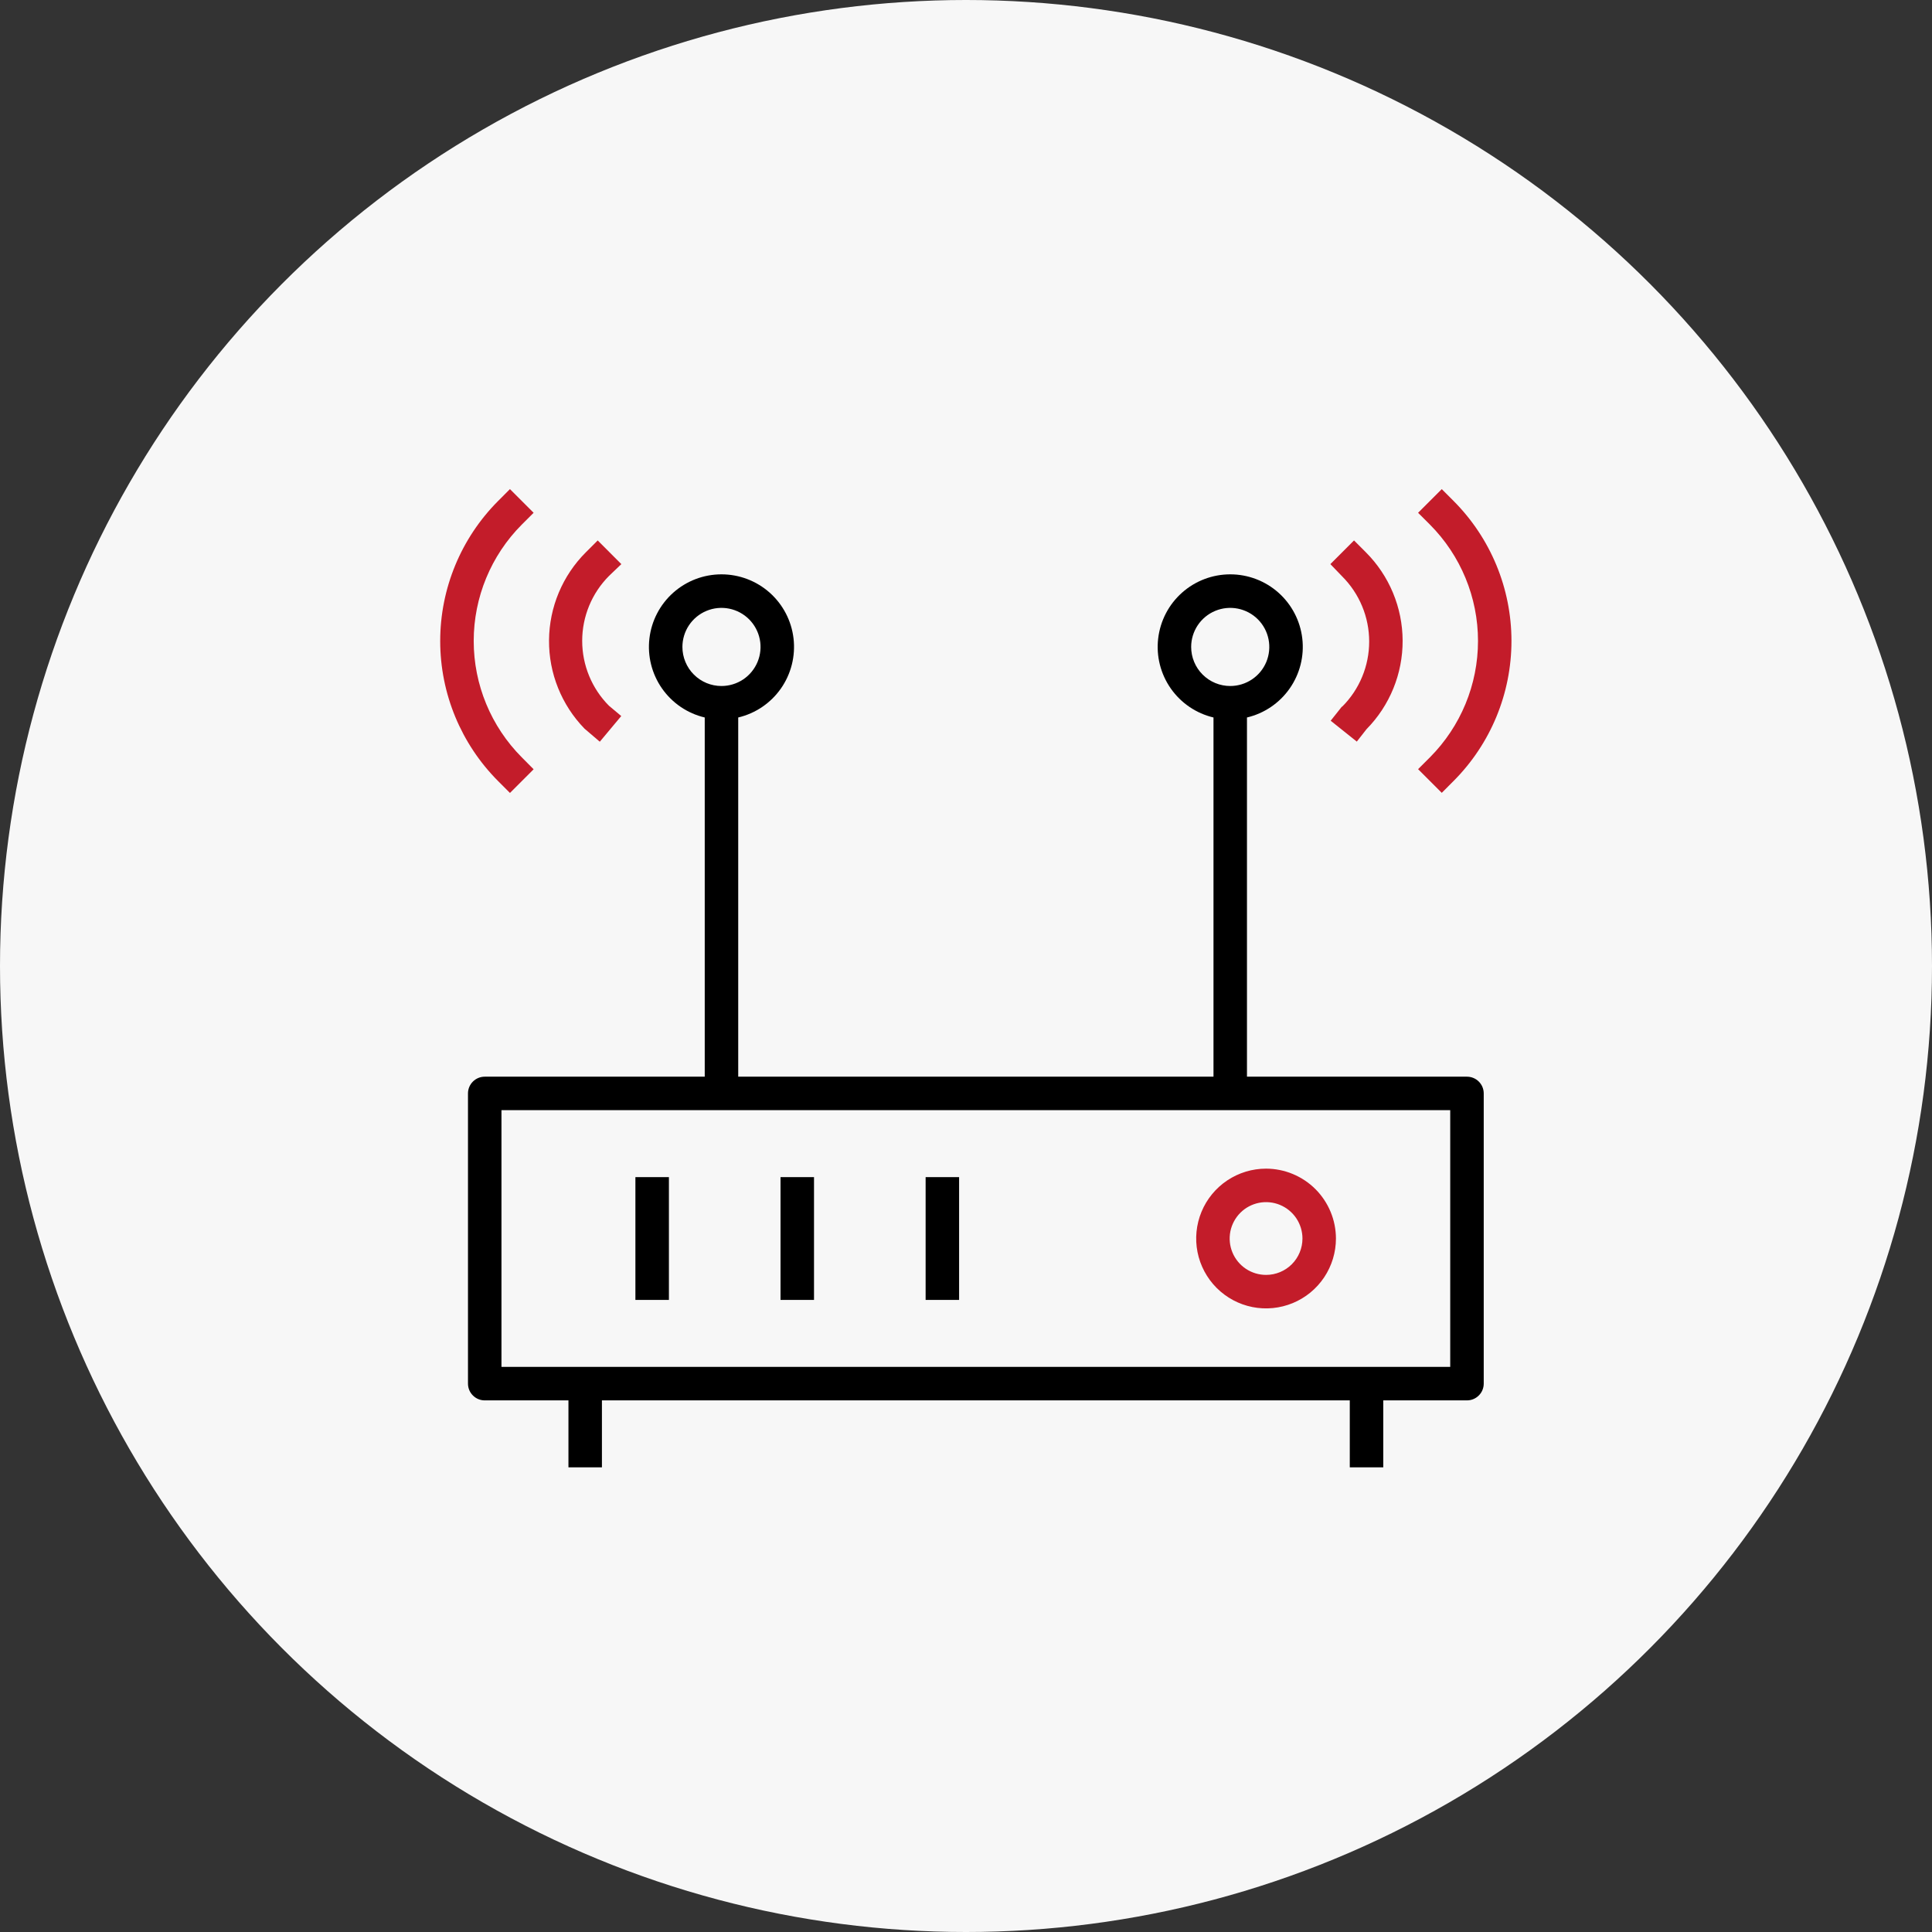
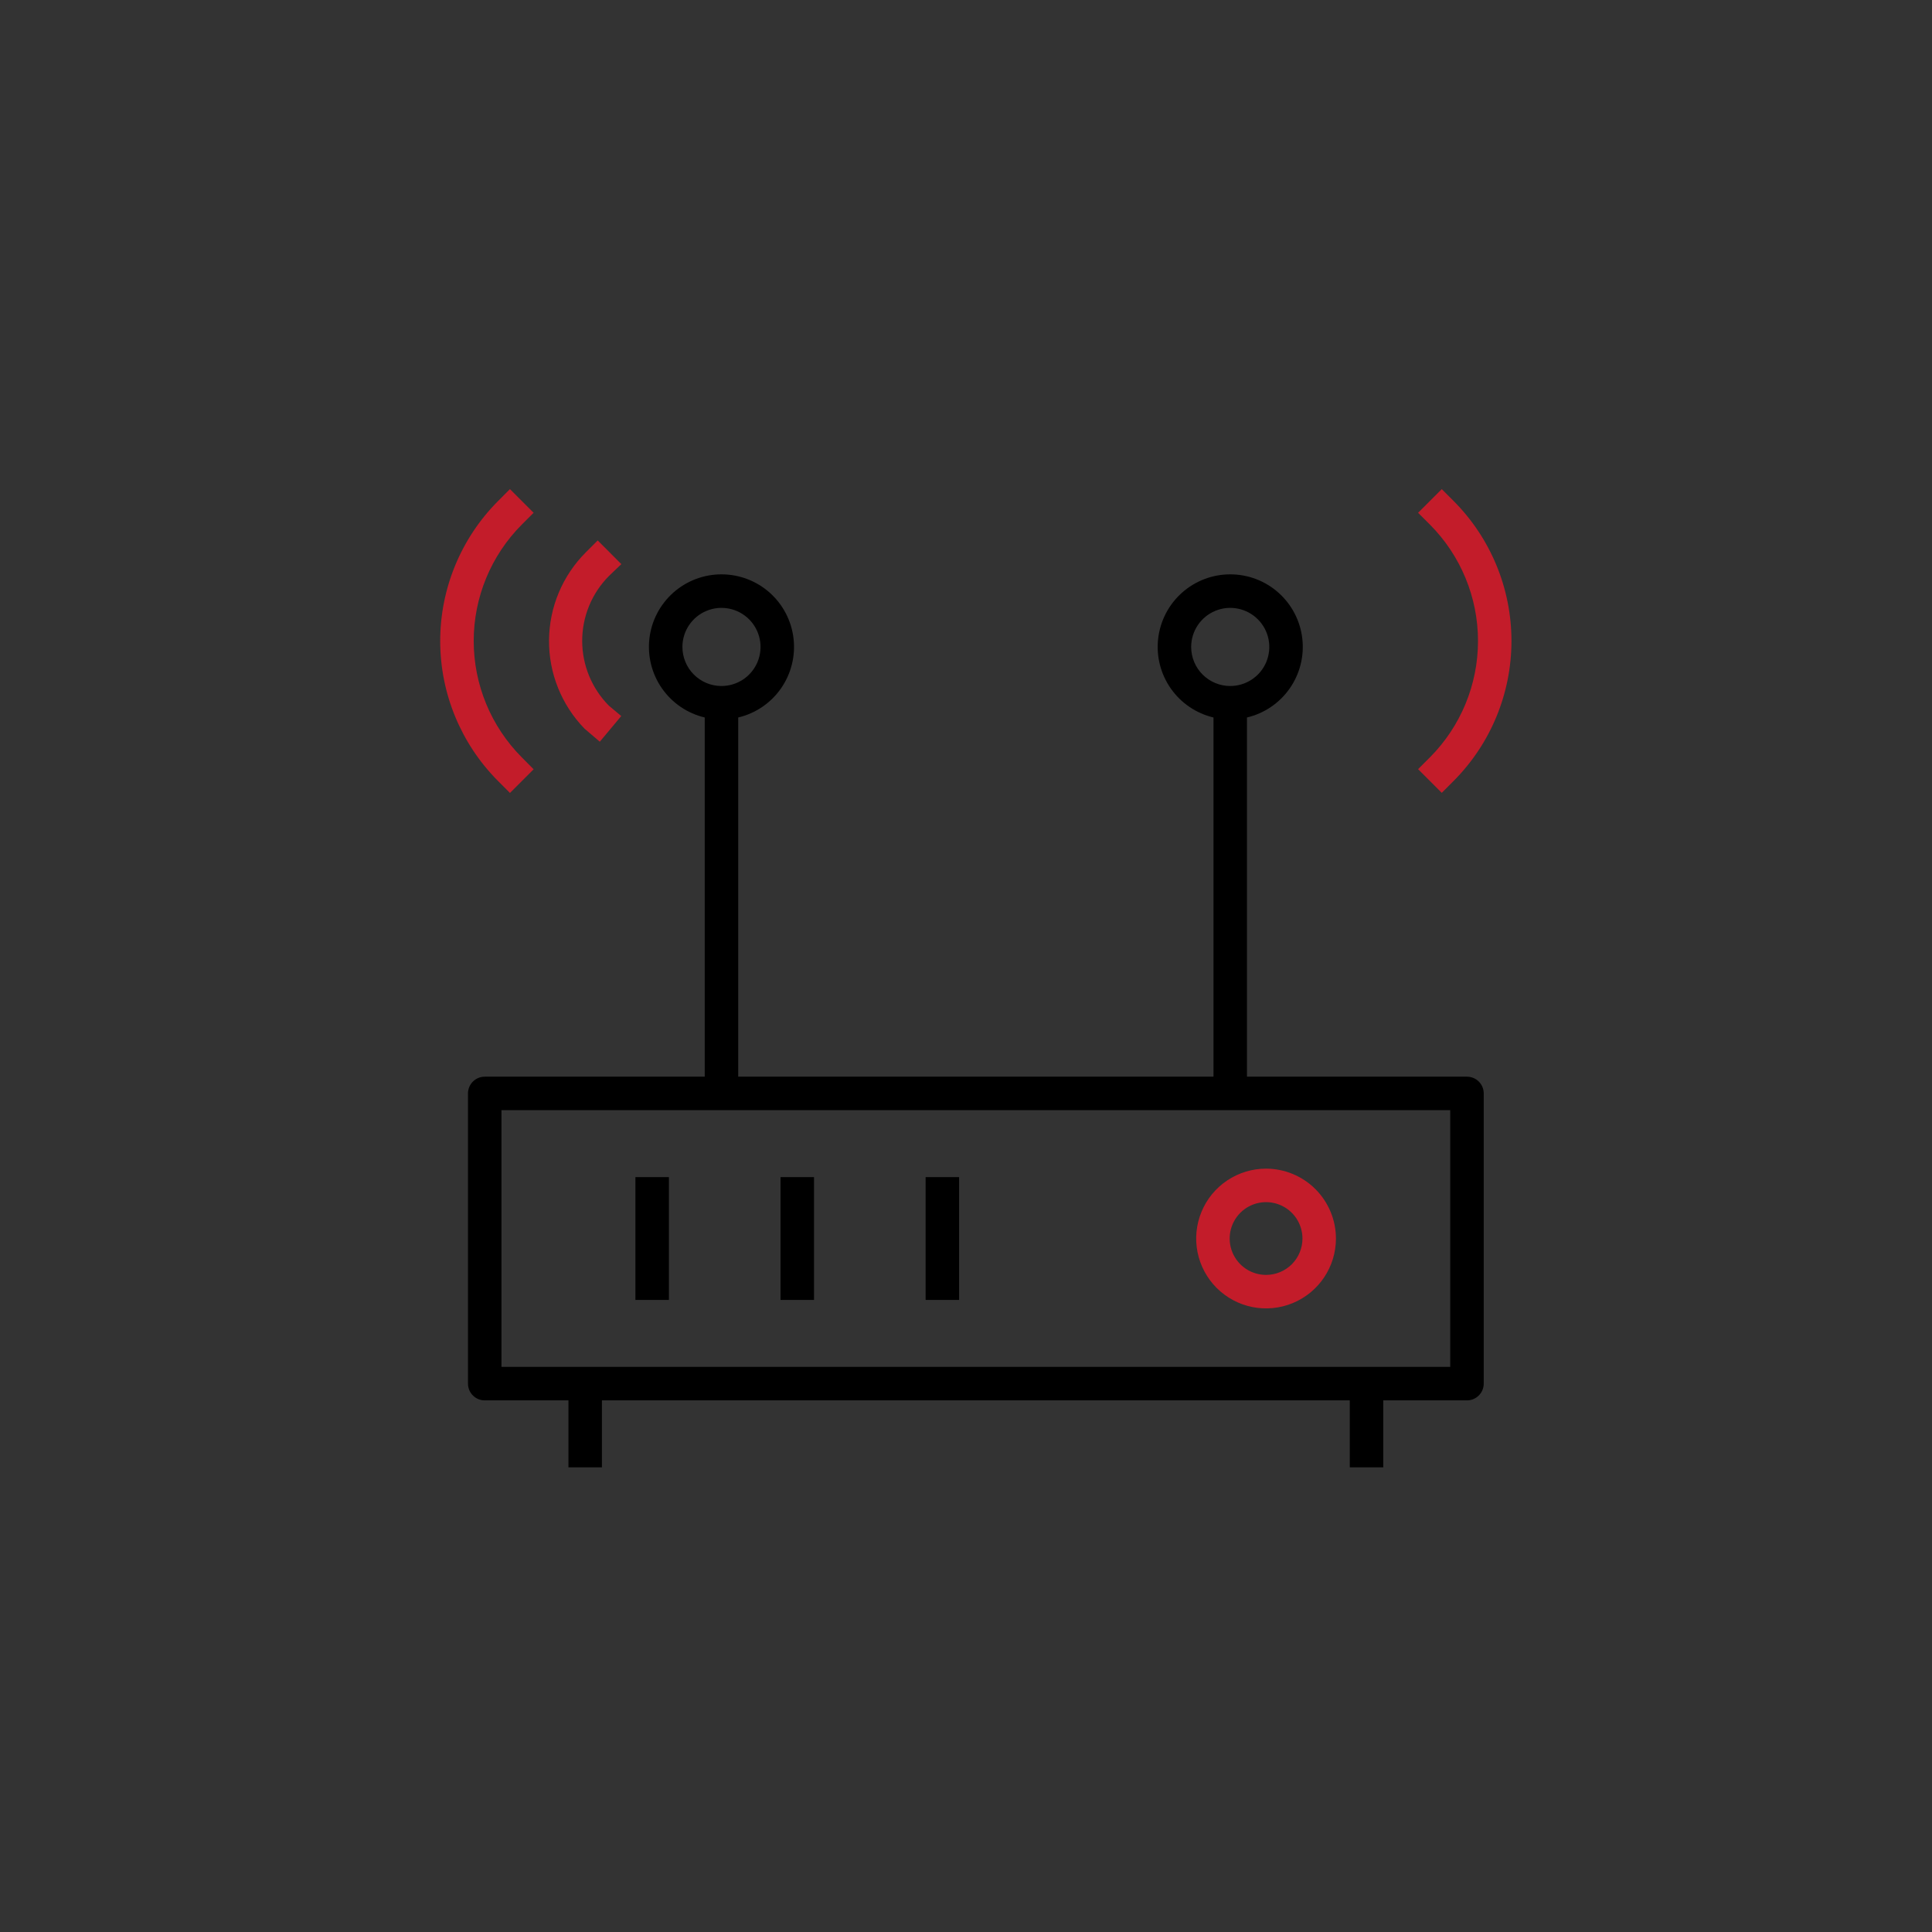
<svg xmlns="http://www.w3.org/2000/svg" width="79" height="79" viewBox="0 0 79 79" fill="none">
  <rect x="0" y="0" width="79" height="79" fill="#333333" stroke="none" />
-   <circle cx="39.5" cy="39.5" r="39.5" fill="#F7F7F7" />
  <path d="M59.985 57.262C60.167 57.262 60.341 57.19 60.469 57.061C60.598 56.933 60.67 56.759 60.67 56.577V44.71C60.67 44.529 60.598 44.355 60.469 44.226C60.341 44.098 60.167 44.026 59.985 44.026H50.989V29.338C51.697 29.171 52.318 28.749 52.735 28.153C53.152 27.557 53.336 26.829 53.251 26.107C53.167 25.385 52.82 24.719 52.277 24.235C51.734 23.752 51.032 23.485 50.305 23.485C49.578 23.485 48.876 23.752 48.333 24.235C47.789 24.719 47.443 25.385 47.358 26.107C47.273 26.829 47.457 27.557 47.874 28.153C48.291 28.749 48.913 29.171 49.62 29.338V44.026H30.186V29.338C30.893 29.171 31.515 28.749 31.932 28.153C32.349 27.557 32.532 26.829 32.448 26.107C32.364 25.385 32.017 24.719 31.474 24.235C30.93 23.752 30.229 23.485 29.501 23.485C28.774 23.485 28.072 23.752 27.529 24.235C26.986 24.719 26.639 25.385 26.555 26.107C26.47 26.829 26.654 27.557 27.071 28.153C27.488 28.749 28.109 29.171 28.817 29.338V44.026H19.821C19.639 44.026 19.465 44.098 19.337 44.226C19.208 44.355 19.136 44.529 19.136 44.71V56.577C19.136 56.759 19.208 56.933 19.337 57.061C19.465 57.19 19.639 57.262 19.821 57.262H23.244V60H24.613V57.262H55.193V60H56.562V57.262H59.985ZM48.707 26.454C48.707 26.138 48.801 25.829 48.976 25.566C49.152 25.304 49.401 25.099 49.693 24.978C49.985 24.857 50.306 24.825 50.616 24.887C50.926 24.949 51.211 25.101 51.434 25.324C51.658 25.548 51.81 25.832 51.871 26.142C51.933 26.452 51.901 26.773 51.781 27.065C51.66 27.357 51.455 27.606 51.192 27.782C50.929 27.957 50.621 28.051 50.305 28.051C49.881 28.051 49.475 27.883 49.175 27.583C48.876 27.284 48.707 26.877 48.707 26.454ZM27.904 26.454C27.904 26.138 27.998 25.829 28.173 25.566C28.349 25.304 28.598 25.099 28.89 24.978C29.182 24.857 29.503 24.825 29.813 24.887C30.123 24.949 30.407 25.101 30.631 25.324C30.854 25.548 31.006 25.832 31.068 26.142C31.13 26.452 31.098 26.773 30.977 27.065C30.856 27.357 30.651 27.606 30.389 27.782C30.126 27.957 29.817 28.051 29.501 28.051C29.291 28.051 29.084 28.01 28.89 27.93C28.696 27.849 28.52 27.732 28.372 27.583C28.223 27.435 28.106 27.259 28.026 27.065C27.945 26.871 27.904 26.663 27.904 26.454ZM20.505 45.395H59.3V55.892H20.505V45.395Z" fill="black" />
  <path d="M27.352 48.133H25.982V53.154H27.352V48.133Z" fill="black" />
  <path d="M51.77 47.786C51.205 47.786 50.652 47.954 50.182 48.268C49.712 48.582 49.346 49.028 49.13 49.55C48.914 50.072 48.857 50.647 48.967 51.201C49.078 51.755 49.35 52.264 49.749 52.664C50.149 53.063 50.658 53.336 51.212 53.446C51.767 53.556 52.341 53.499 52.863 53.283C53.385 53.067 53.831 52.701 54.145 52.231C54.459 51.761 54.627 51.209 54.627 50.644C54.626 49.886 54.324 49.16 53.789 48.624C53.253 48.089 52.527 47.788 51.77 47.786ZM51.77 52.131C51.475 52.131 51.188 52.044 50.943 51.881C50.698 51.717 50.508 51.485 50.395 51.213C50.282 50.941 50.253 50.642 50.31 50.353C50.368 50.065 50.51 49.8 50.718 49.591C50.926 49.383 51.191 49.242 51.479 49.184C51.768 49.127 52.067 49.156 52.339 49.269C52.611 49.382 52.843 49.572 53.007 49.817C53.17 50.062 53.258 50.349 53.258 50.644C53.258 51.038 53.101 51.417 52.822 51.696C52.543 51.975 52.164 52.131 51.77 52.131Z" fill="#C31C2A" />
  <path d="M33.285 48.133H31.916V53.154H33.285V48.133Z" fill="black" />
  <path d="M39.218 48.133H37.849V53.154H39.218V48.133Z" fill="black" />
-   <path d="M54.869 28.895L54.412 29.471L55.48 30.324L55.877 29.817C56.828 28.852 57.359 27.55 57.354 26.195C57.349 24.84 56.808 23.541 55.85 22.583L55.366 22.099L54.399 23.067L54.882 23.569C55.232 23.919 55.51 24.334 55.699 24.791C55.889 25.248 55.986 25.738 55.986 26.232C55.986 26.727 55.889 27.217 55.699 27.674C55.51 28.131 55.232 28.546 54.882 28.895H54.869Z" fill="#C31C2A" />
  <path d="M59.437 20.484L58.954 20L57.986 20.968L58.47 21.451C59.729 22.715 60.436 24.426 60.436 26.209C60.436 27.993 59.729 29.704 58.47 30.968L57.986 31.451L58.954 32.419L59.437 31.935C60.953 30.415 61.804 28.356 61.804 26.209C61.804 24.063 60.953 22.004 59.437 20.484Z" fill="#C31C2A" />
  <path d="M25.407 23.067L24.44 22.099L23.956 22.583C23.001 23.537 22.46 24.828 22.45 26.178C22.439 27.527 22.961 28.827 23.901 29.795L24.526 30.329L25.403 29.279L24.901 28.859C24.2 28.154 23.806 27.199 23.806 26.205C23.806 25.21 24.2 24.256 24.901 23.551L25.407 23.067Z" fill="#C31C2A" />
  <path d="M20.852 32.424L21.82 31.456L21.336 30.968C20.077 29.704 19.37 27.993 19.37 26.209C19.37 24.426 20.077 22.715 21.336 21.451L21.82 20.968L20.852 20L20.369 20.484C18.852 22.004 18 24.064 18 26.212C18 28.359 18.852 30.419 20.369 31.94L20.852 32.424Z" fill="#C31C2A" />
</svg>